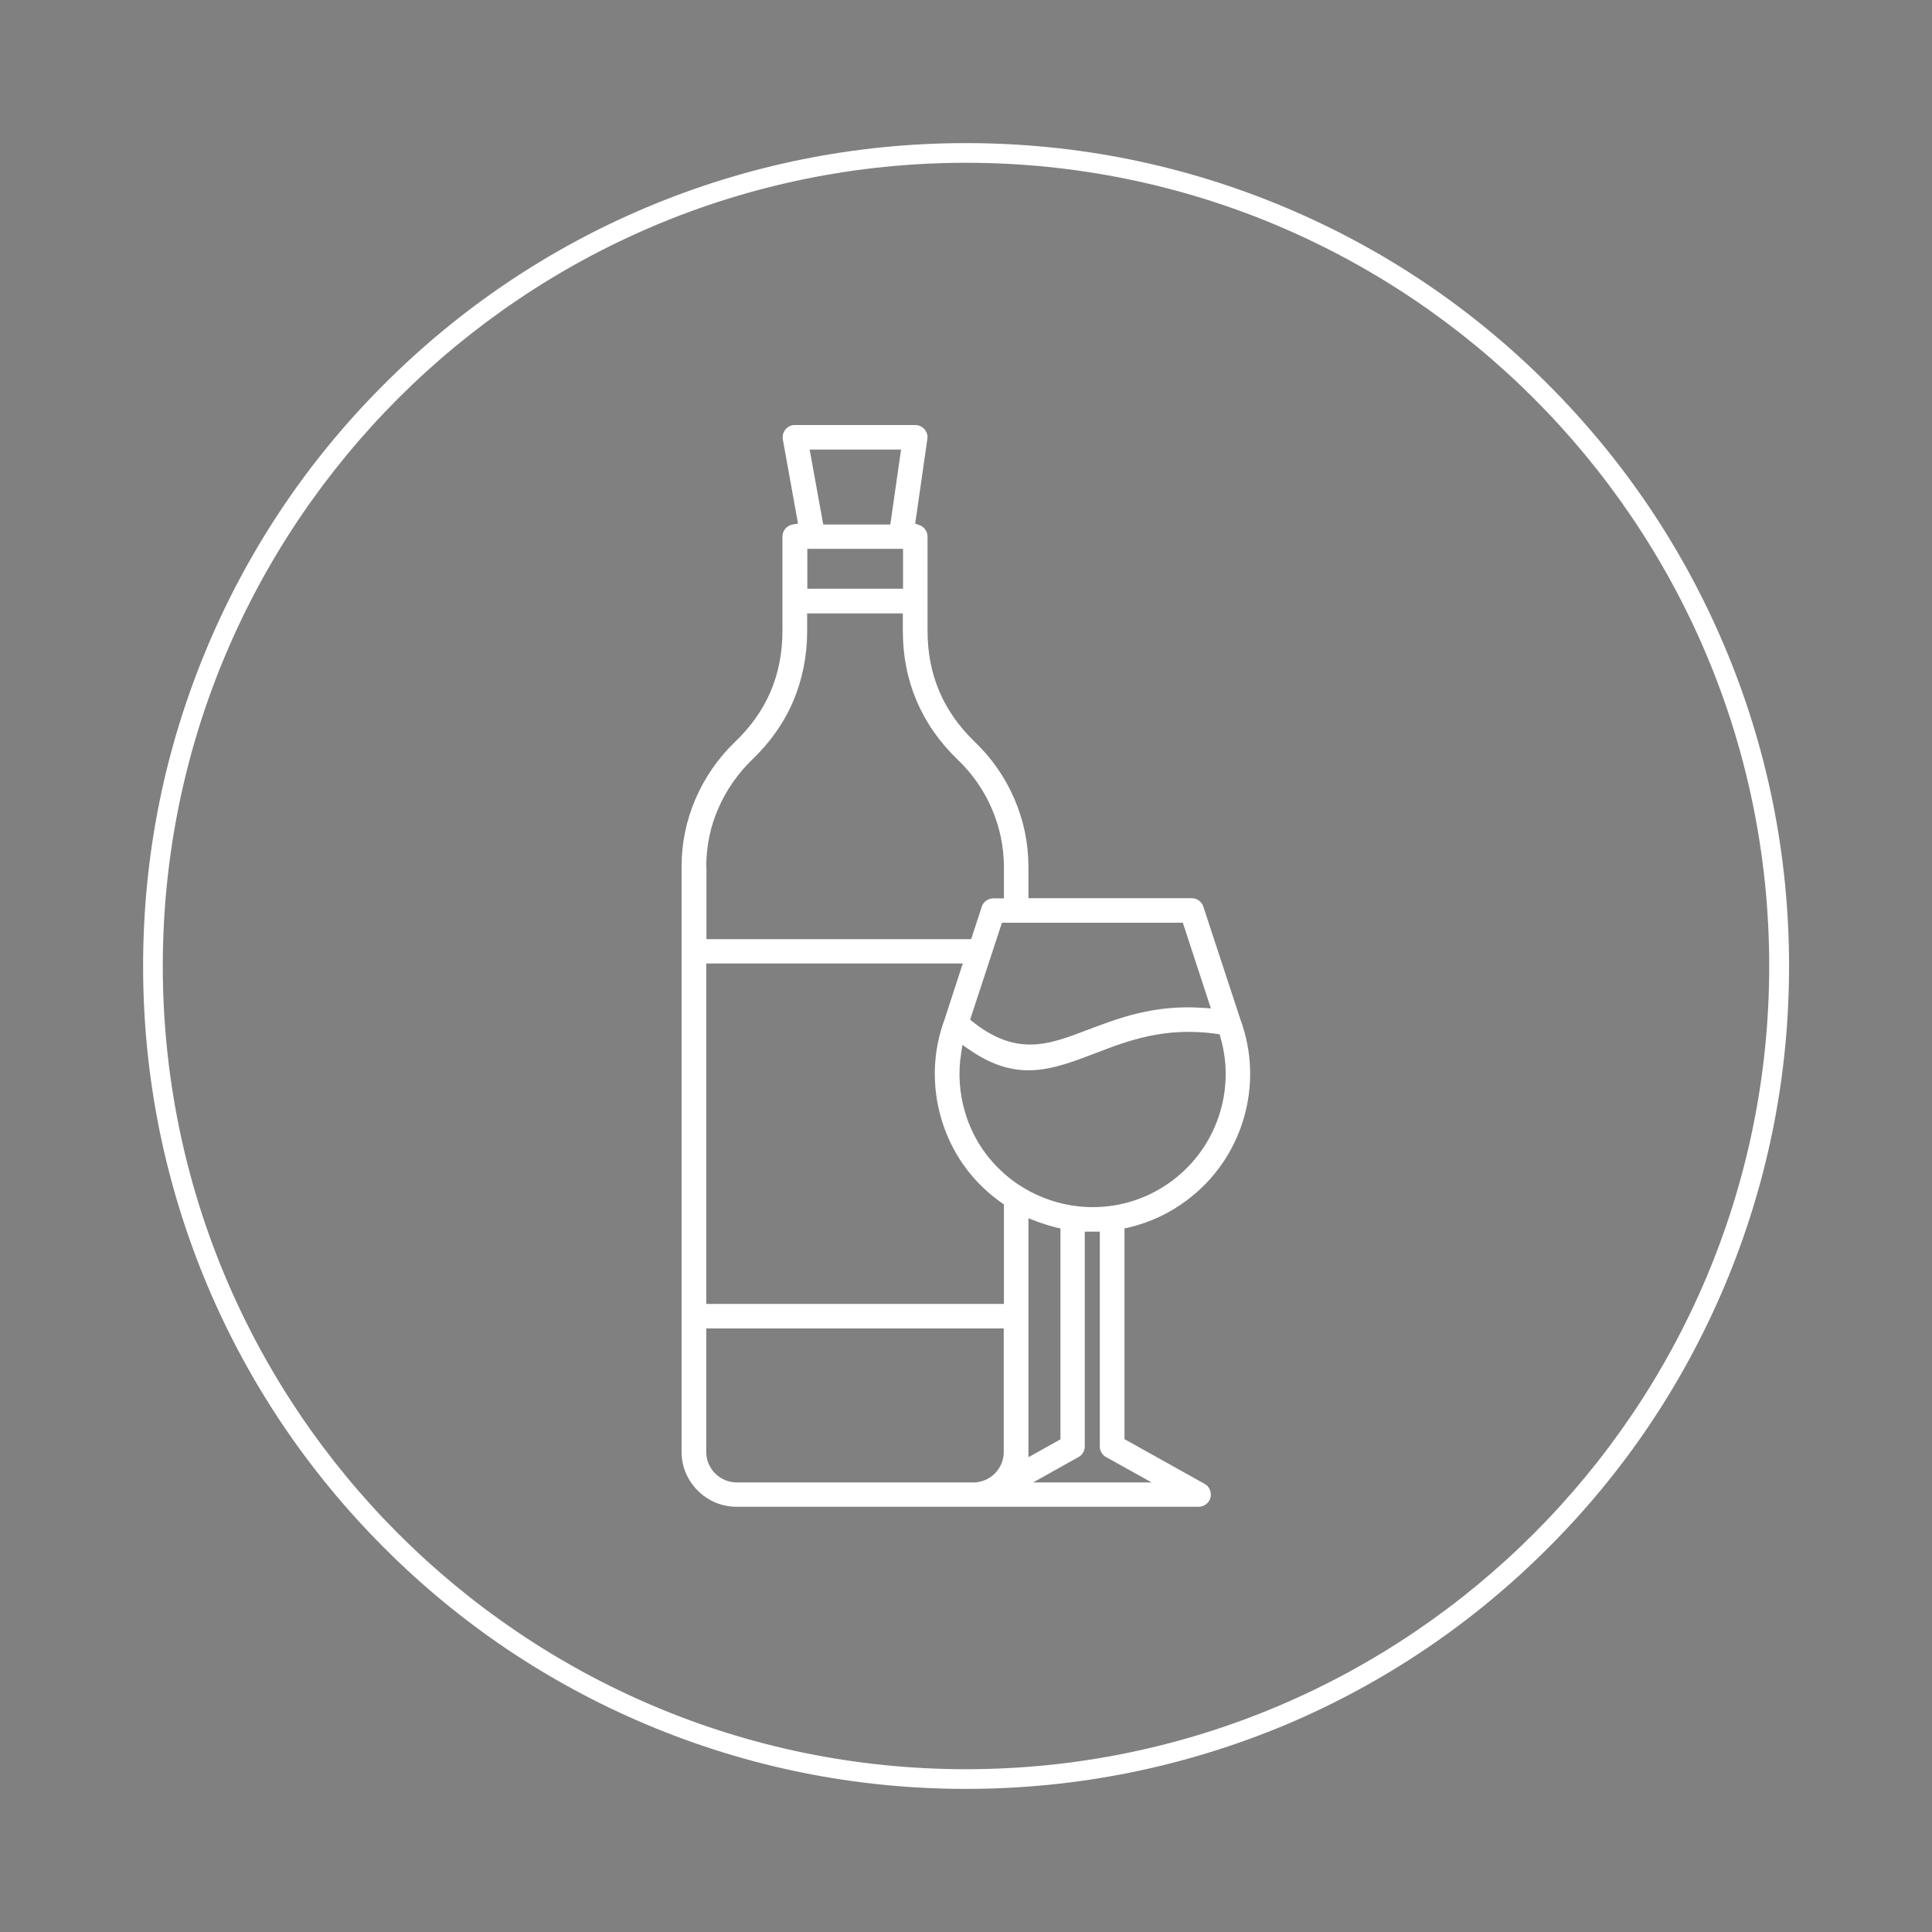
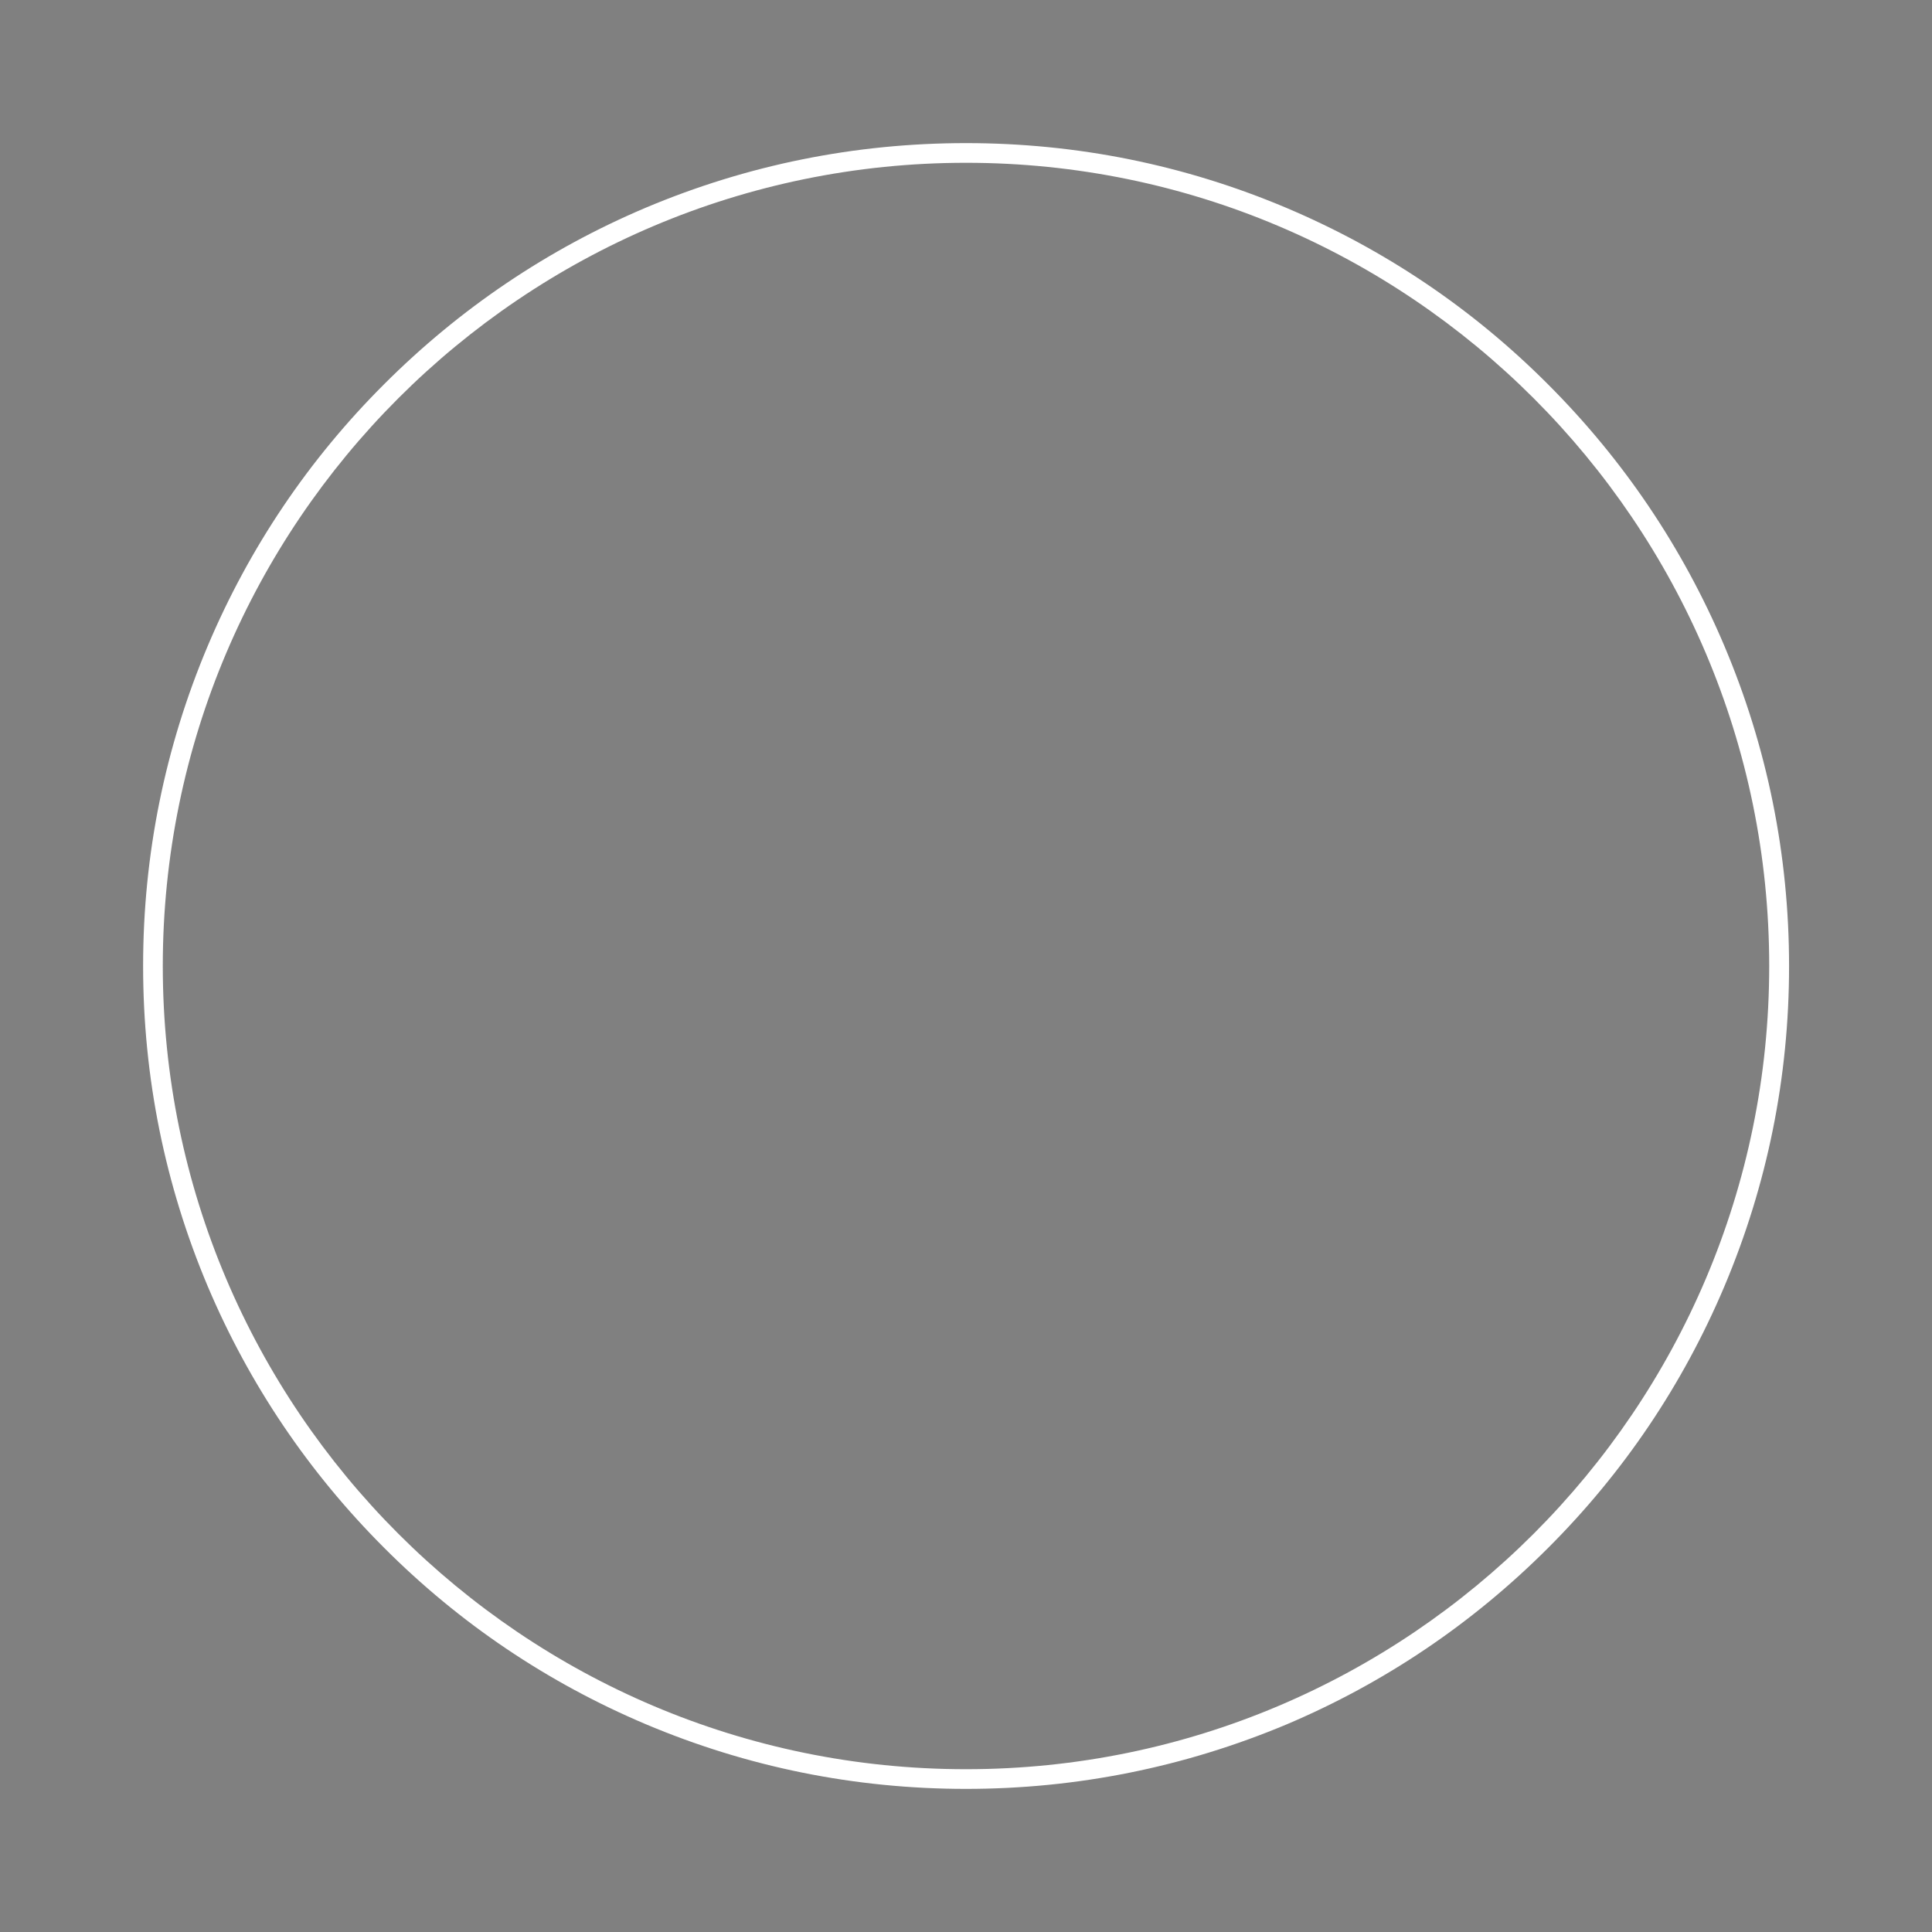
<svg xmlns="http://www.w3.org/2000/svg" version="1.1" id="Livello_1" x="0px" y="0px" viewBox="0 0 1080 1080" style="enable-background:new 0 0 1080 1080;" xml:space="preserve">
  <rect x="0" y="0" width="1080" height="1080" fill="#808080" stroke="none" />
  <style type="text/css">
	.st0{fill:#FFFFFF;}
	.st1{fill:none;stroke:#1A1A1A;stroke-width:8;stroke-miterlimit:10;}
</style>
  <g>
    <path class="st0" d="M540,1000c-62.1,0-122.3-12.2-179.1-36.2c-54.8-23.2-104-56.3-146.2-98.6c-42.2-42.2-75.4-91.4-98.6-146.2   C92.2,662.3,80,602.1,80,540s12.2-122.3,36.2-179.1c23.2-54.8,56.3-104,98.6-146.2c42.2-42.2,91.4-75.4,146.2-98.6   C417.7,92.2,477.9,80,540,80s122.3,12.2,179.1,36.2c54.8,23.2,104,56.3,146.2,98.6c42.2,42.2,75.4,91.4,98.6,146.2   c24,56.7,36.2,117,36.2,179.1s-12.2,122.3-36.2,179.1c-23.2,54.8-56.3,104-98.6,146.2c-42.2,42.2-91.4,75.4-146.2,98.6   C662.3,987.8,602.1,1000,540,1000z M540,91C292.4,91,91,292.4,91,540s201.4,449,449,449s449-201.4,449-449S787.6,91,540,91z" />
  </g>
-   <path class="st0" d="M693.4,569.9L693.4,569.9l-20.6-62.7c-0.8-3-3.5-5.1-6.6-5.1l-91.3,0v-17.5c0-13.1-2.6-25.8-7.8-37.9  c-5.2-12.1-12.6-22.8-22.2-32c-8.7-8.4-15.4-17.8-19.8-28.2c-4.4-10.3-6.6-21.7-6.6-33.8V300c0-2.9-1.8-5.5-4.6-6.5l-2.3-0.8  l6.7-46.6l0.2-1.8c-0.1-3.7-3.1-6.7-6.9-6.7l-67.1,0l-1.5,0.1c-3.6,0.7-6,4.2-5.4,7.9l8.5,47.1l-3,0.5c-3.3,0.6-5.7,3.4-5.7,6.7  v52.8c0,12.1-2.2,23.5-6.6,33.8c-4.4,10.3-11,19.7-19.8,28.1c-9.4,9-17.1,20.1-22.2,32c-5.2,12.1-7.8,24.8-7.8,37.9v327.1  c0,8.1,3.2,15.9,9.1,21.7c5.8,5.8,13.5,9,21.7,9l258.2,0c2.5,0,4.8-1.3,6-3.5c0.9-1.6,1.1-3.4,0.6-5.2s-1.6-3.2-3.2-4.1l-44.8-25  V686.7l2.3-0.5c11.8-2.8,22.8-7.9,32.5-15.2c15.3-11.4,26.3-27.2,31.8-45.6C700.6,607,700,587.8,693.4,569.9z M661.2,515.8  l15.7,47.9l-4.5-0.3c-27.2-1.9-47.1,5.7-64.7,12.4c-11,4.2-21.2,8.1-31.9,8.1c-9.8,0-20.1-3.3-31.9-12.6l-1.6-1.3l17.8-54.2H661.2z   M503.7,251.3l-6,41.9h-37.5l-7.6-41.9H503.7z M451.3,306.8h53.5v22.3h-53.5V306.8z M394.8,484.6c0-11.3,2.2-22.3,6.7-32.6  c4.4-10.2,11-19.7,19-27.4l0,0c10.1-9.7,17.8-20.6,22.9-32.6c5.1-12,7.8-25.2,7.8-39.1v-10h53.5v10c0,13.9,2.6,27,7.8,39.1  c5.1,12,12.8,23,22.9,32.7c8.1,7.7,14.7,17.2,19.1,27.5c4.4,10.3,6.7,21.3,6.7,32.5v17.5h-5.9c-3,0-5.6,1.9-6.5,4.7l-5.9,18.1h-148  V484.6z M561.1,811.7c0,4.5-1.8,8.8-5,12s-7.5,5-12,5H411.9c-4.6,0-8.8-1.8-12.1-5c-3.2-3.2-5-7.5-5-12v-69.1h166.3V811.7z   M561.1,728.9H394.8V538.6h143.4L528,569.9c-6.6,17.9-7.2,37.1-1.8,55.5c5.4,18.4,16.4,34.2,31.8,45.6l3.2,2.3V728.9z M643.8,828.7  h-66.3l25.4-14.2c2.2-1.2,3.5-3.5,3.5-6V688.5l4.2,0l4.2,0v120.1c0,2.7,1.6,5.1,4,6.2l0.2,0.1L643.8,828.7z M574.9,814.6V681  l4.1,1.6c3.7,1.4,7.6,2.6,11.5,3.6l2.3,0.5v117.9L574.9,814.6z M682.1,621.5c-4.6,15.5-13.9,28.8-26.8,38.5  c-13,9.7-28.4,14.8-44.5,14.8c-16,0-31.8-5.3-44.6-14.8c-13-9.7-22.3-23-26.8-38.5c-3.1-10.5-3.9-21.8-2.1-32.7l0.7-4.7l3.9,2.7  c26.9,18.6,46.3,11.2,70.8,1.8c18-6.9,38.5-14.7,67.2-10.7l1.9,0.3l0.5,1.9C686.2,593.7,686.1,608,682.1,621.5z" />
-   <path class="st1" d="M580.5,375.5" />
</svg>